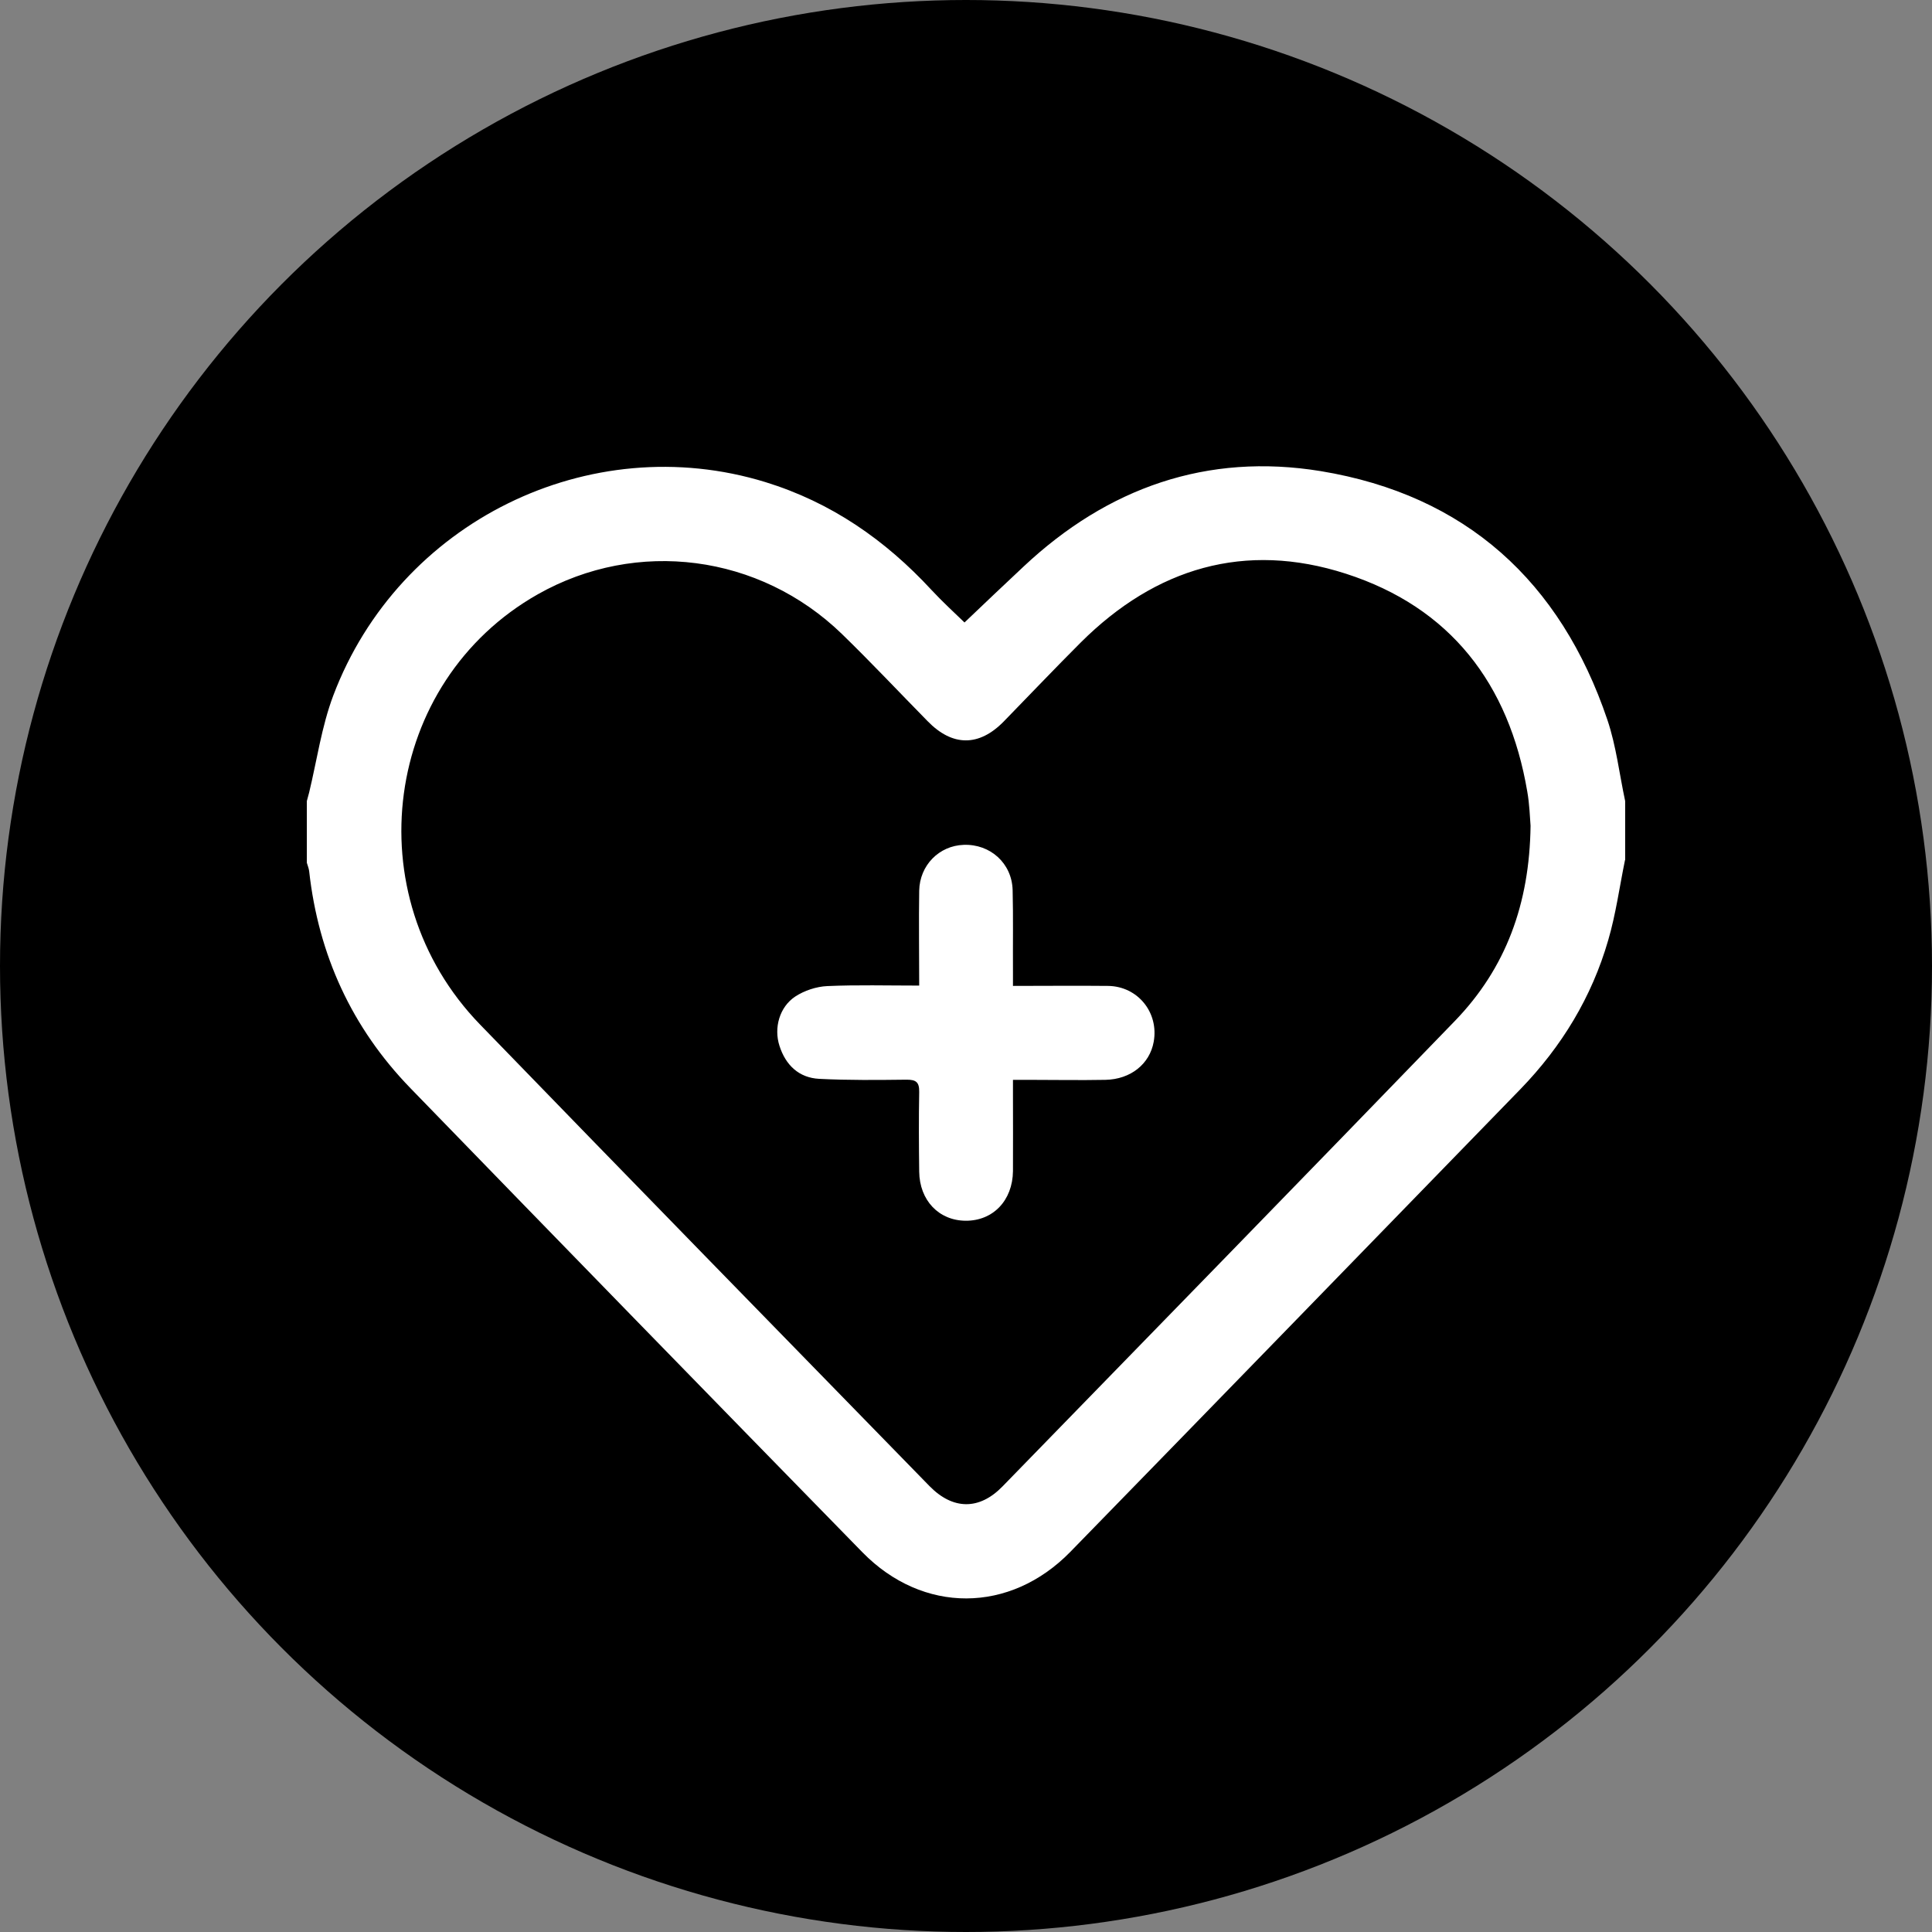
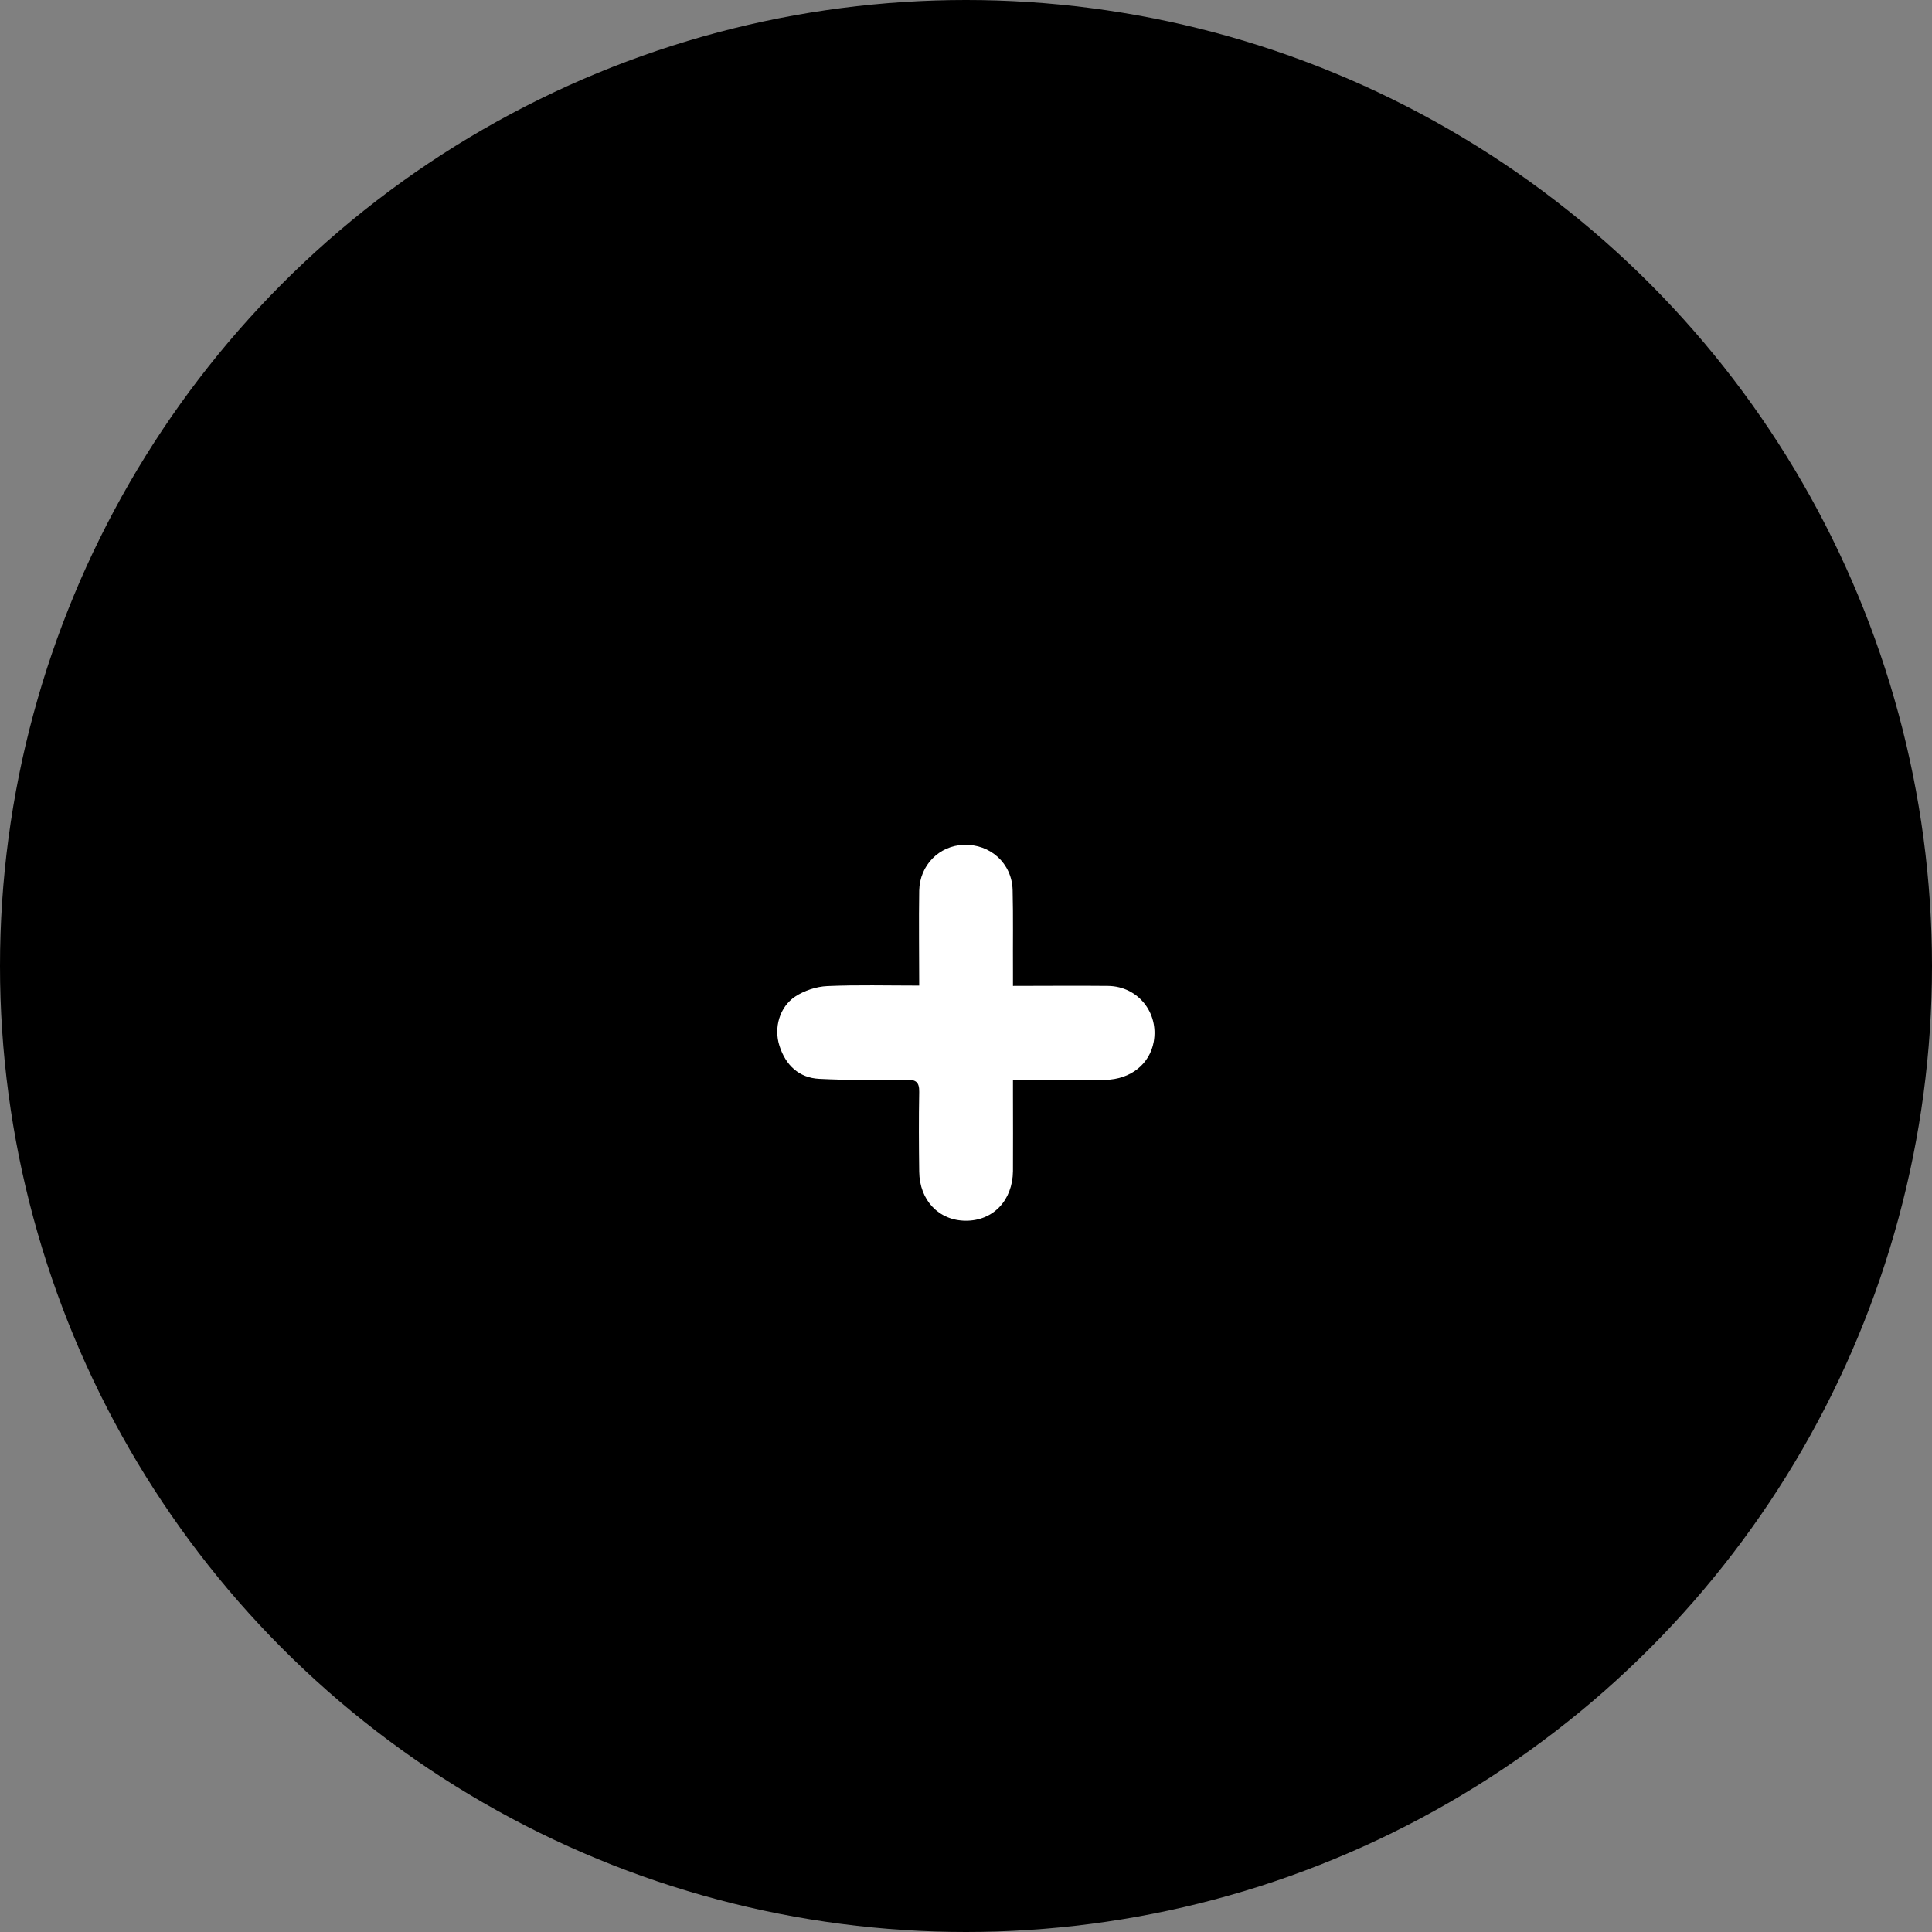
<svg xmlns="http://www.w3.org/2000/svg" id="Layer_2" viewBox="0 0 116.42 116.42">
  <rect x="0" y="0" width="116.42" height="116.42" fill="#808080" stroke="none" />
  <defs>
    <style>
      .cls-1, .cls-2 {
        stroke-width: 0px;
      }

      .cls-2 {
        fill: #fff;
      }
    </style>
  </defs>
  <g id="Layer_1-2">
    <g>
      <circle class="cls-1" cx="58.21" cy="58.21" r="58.21" />
      <g>
-         <path class="cls-2" d="m97.92,51.83c-.33,1.61-.55,3.25-1.01,4.82-.99,3.43-2.8,6.41-5.29,8.98-9.04,9.3-18.07,18.6-27.12,27.88-3.64,3.73-8.89,3.75-12.53.03-9.1-9.31-18.18-18.63-27.24-27.97-3.53-3.64-5.54-8.03-6.1-13.07-.02-.17-.09-.34-.14-.51,0-1.24,0-2.48,0-3.72.05-.17.09-.35.14-.52.47-1.95.75-3.97,1.45-5.83,3.96-10.49,15.45-16.12,26.04-12.87,3.96,1.22,7.22,3.48,10.01,6.5.66.71,1.38,1.37,1.99,1.96,1.2-1.14,2.37-2.26,3.56-3.37,5.06-4.75,11.06-6.87,17.91-5.75,8.73,1.44,14.45,6.65,17.27,14.99.53,1.57.72,3.26,1.07,4.89v3.56Zm-5.69-2.07c-.04-.48-.06-1.29-.2-2.07-1.1-6.48-4.63-11.09-10.93-13.12-6.08-1.96-11.46-.35-15.97,4.14-1.57,1.57-3.1,3.18-4.65,4.77-1.49,1.52-3.09,1.51-4.58-.02-1.72-1.75-3.4-3.54-5.16-5.25-4.97-4.82-12.37-5.77-18.33-2.4-9.31,5.27-11.06,18.11-3.48,25.93,9,9.29,18.05,18.55,27.08,27.81,1.41,1.44,3,1.46,4.4.02,9.1-9.35,18.2-18.68,27.27-28.06,3.06-3.17,4.49-7.04,4.55-11.75Z" />
        <path class="cls-2" d="m55.39,59.41c0-1.99-.03-3.87,0-5.74.03-1.53,1.2-2.71,2.68-2.76,1.6-.06,2.91,1.11,2.95,2.73.04,1.62.01,3.25.02,4.87,0,.28,0,.55,0,.9,1.98,0,3.86-.02,5.74,0,1.79.03,3.06,1.61,2.74,3.37-.24,1.33-1.38,2.26-2.91,2.29-1.55.03-3.1,0-4.65,0-.28,0-.55,0-.92,0,0,.38,0,.66,0,.93,0,1.52.01,3.04,0,4.57-.02,1.77-1.2,3-2.85,2.99-1.62-.01-2.78-1.23-2.8-2.96-.02-1.6-.03-3.2,0-4.8.01-.59-.19-.74-.75-.74-1.76.02-3.52.04-5.27-.05-1.23-.06-2.03-.83-2.4-1.99-.35-1.08,0-2.34.95-2.97.55-.36,1.27-.6,1.93-.63,1.8-.08,3.61-.03,5.54-.03Z" />
      </g>
    </g>
  </g>
</svg>